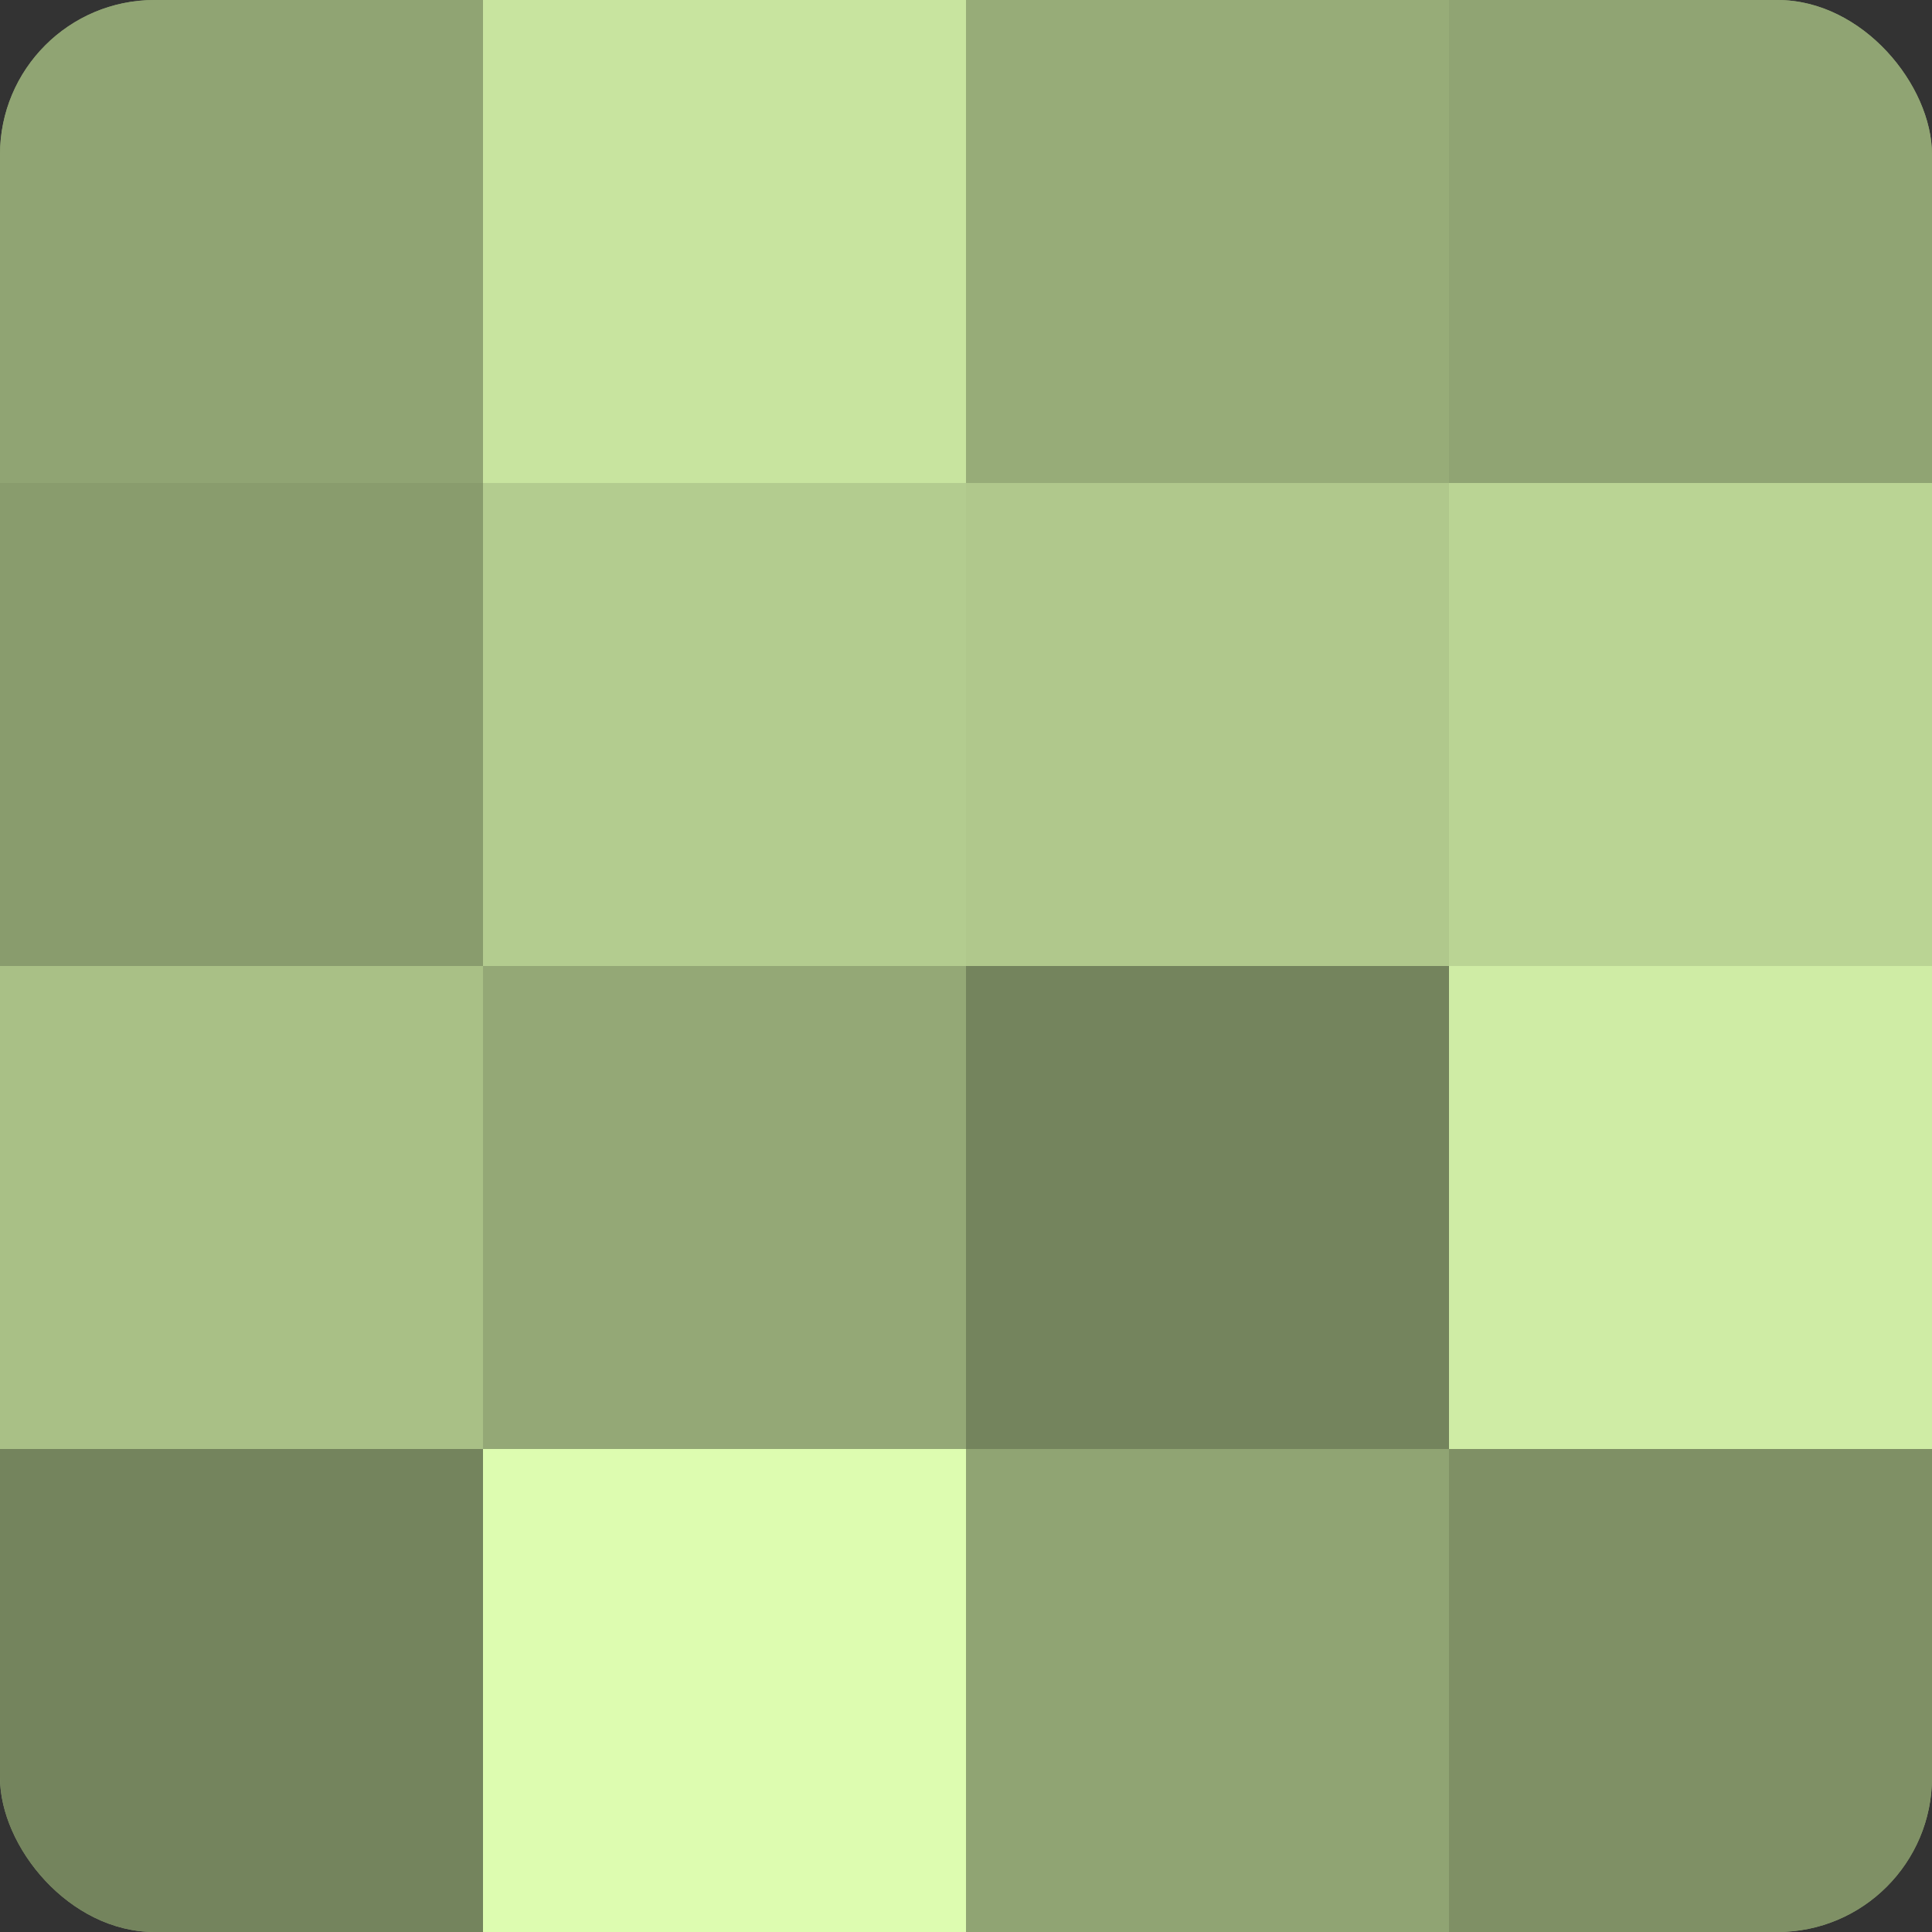
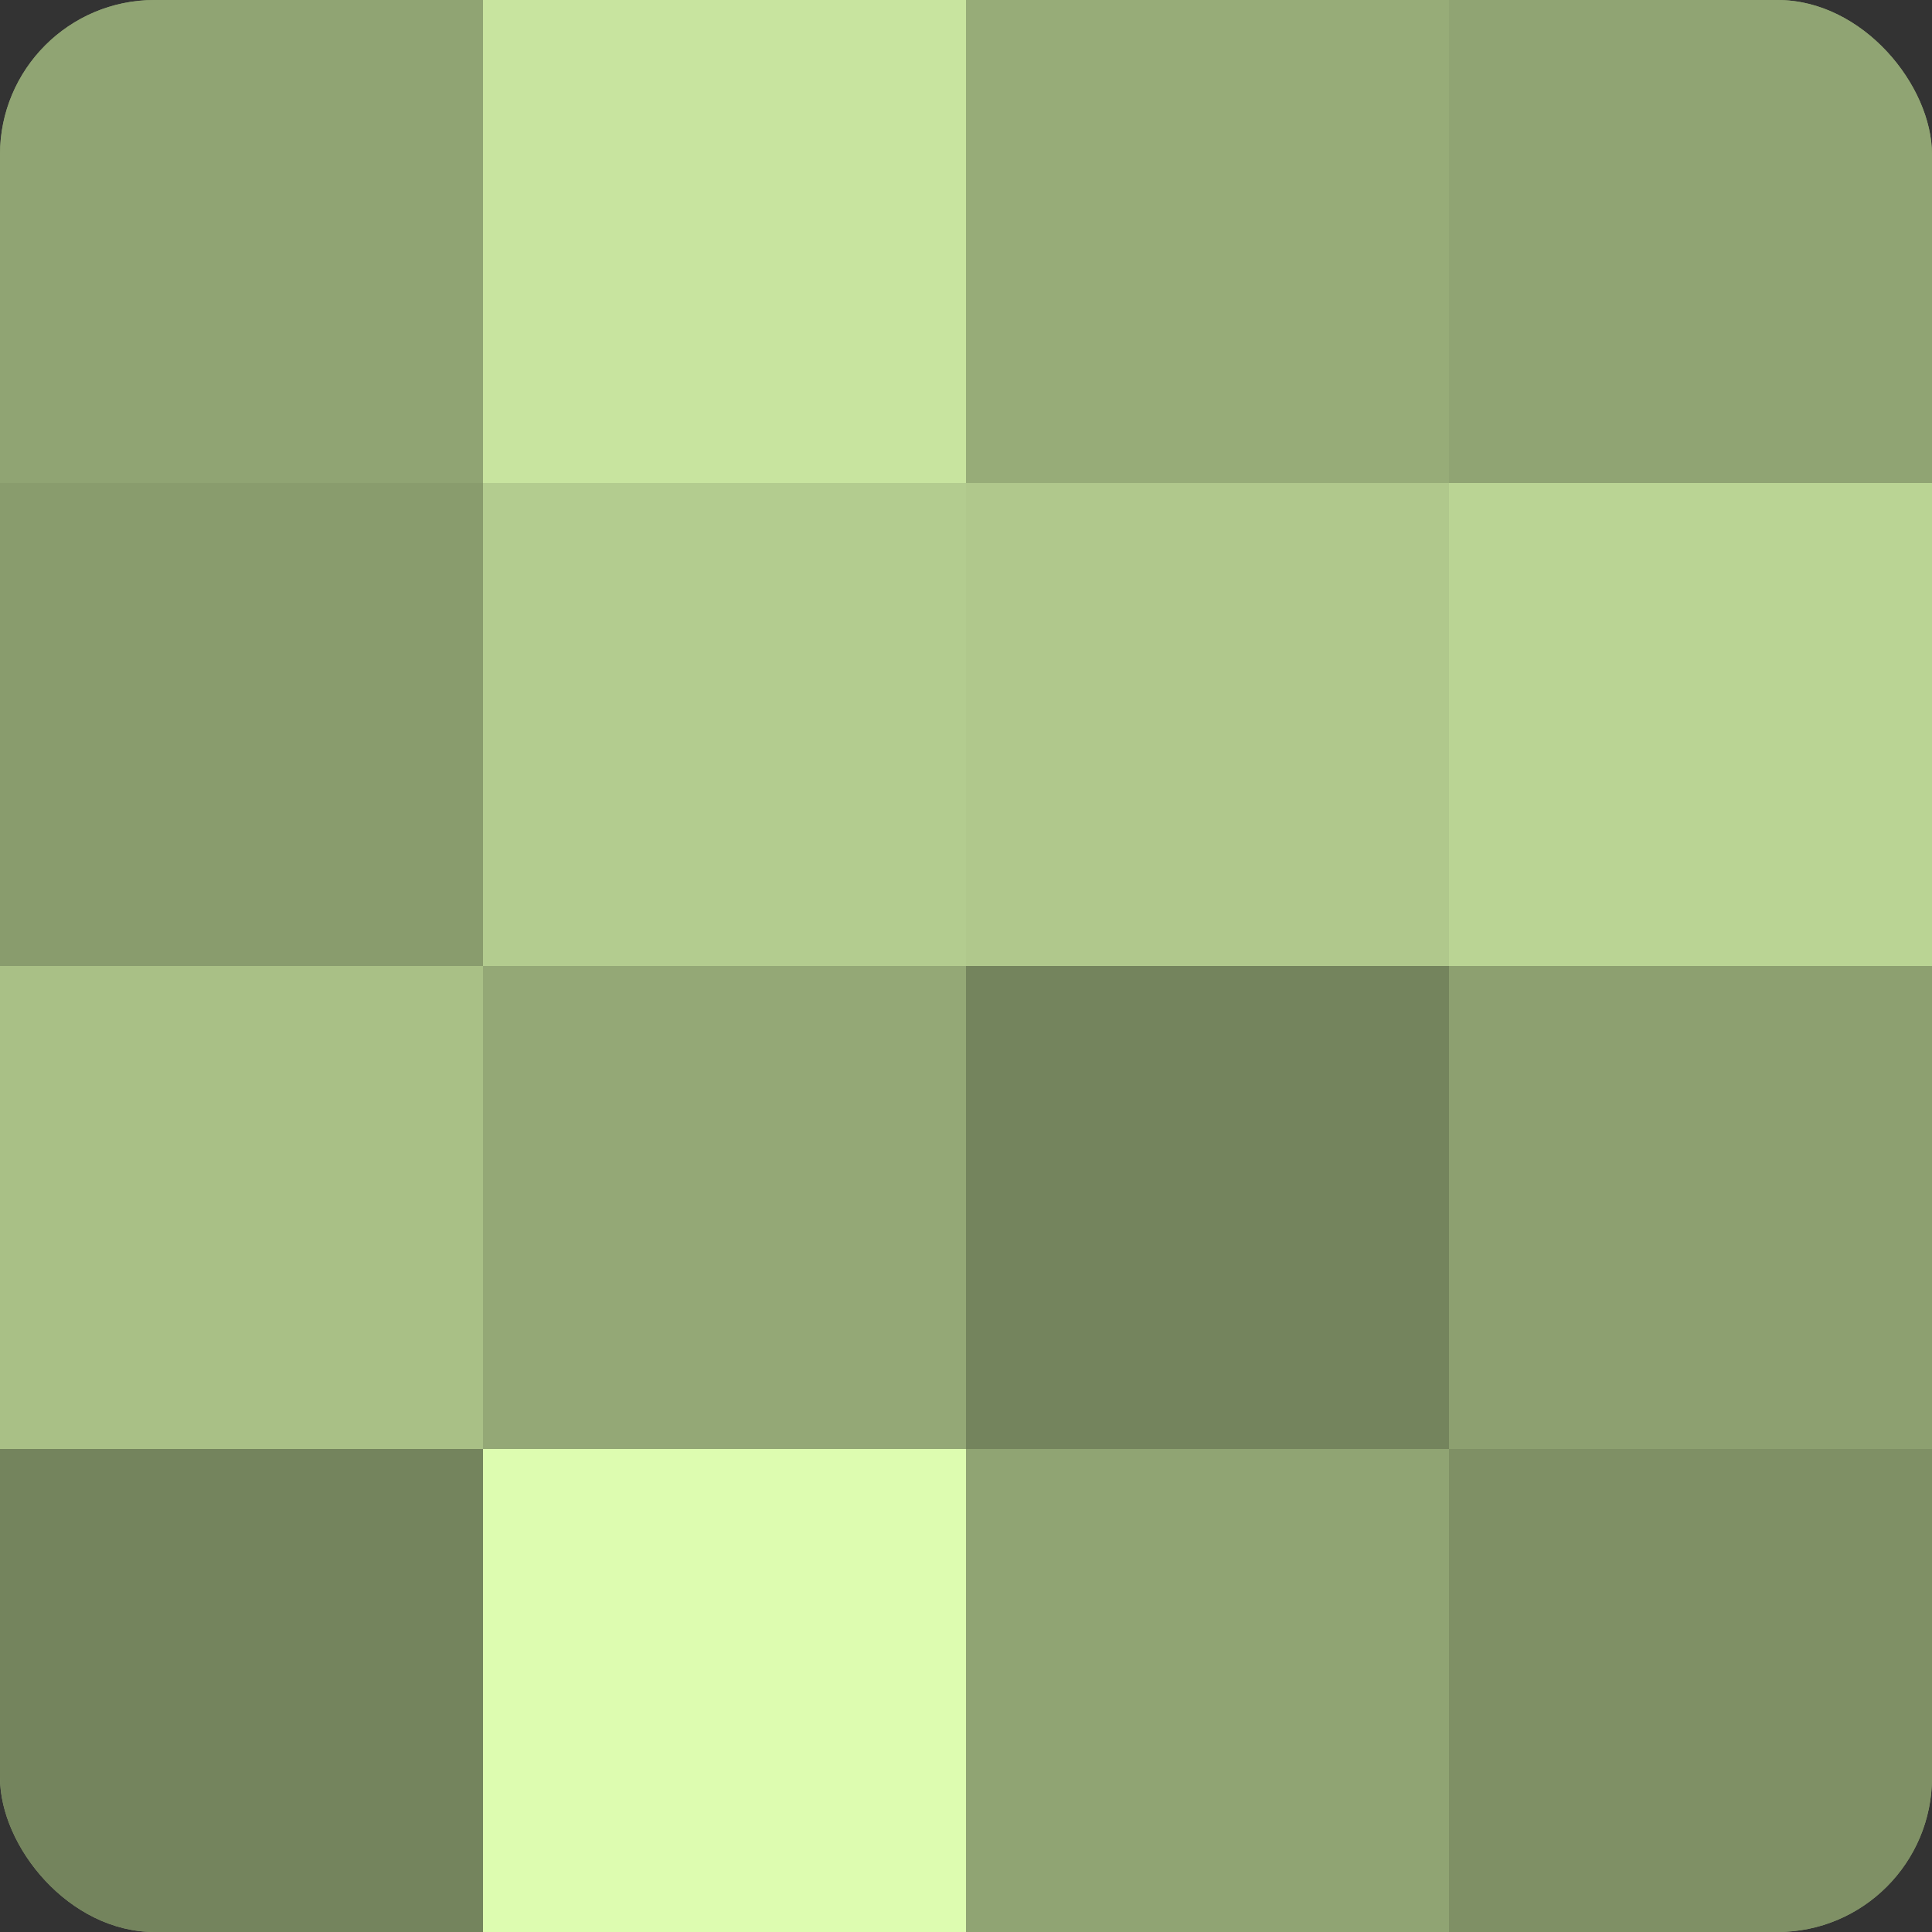
<svg xmlns="http://www.w3.org/2000/svg" width="60" height="60" viewBox="0 0 100 100" preserveAspectRatio="xMidYMid meet">
  <rect x="0" y="0" width="100" height="100" fill="#333333" stroke="none" />
  <defs>
    <clipPath id="c" width="100" height="100">
      <rect width="100" height="100" rx="8" ry="8" />
    </clipPath>
  </defs>
  <g clip-path="url(#c)">
    <rect width="100" height="100" fill="#8da070" />
    <rect width="25" height="25" fill="#90a473" />
    <rect y="25" width="25" height="25" fill="#899c6d" />
    <rect y="50" width="25" height="25" fill="#a9c086" />
    <rect y="75" width="25" height="25" fill="#74845d" />
    <rect x="25" width="25" height="25" fill="#c8e49f" />
    <rect x="25" y="25" width="25" height="25" fill="#b3cc8f" />
    <rect x="25" y="50" width="25" height="25" fill="#94a876" />
    <rect x="25" y="75" width="25" height="25" fill="#ddfcb0" />
    <rect x="50" width="25" height="25" fill="#97ac78" />
    <rect x="50" y="25" width="25" height="25" fill="#b0c88c" />
    <rect x="50" y="50" width="25" height="25" fill="#74845d" />
    <rect x="50" y="75" width="25" height="25" fill="#90a473" />
    <rect x="75" width="25" height="25" fill="#90a473" />
    <rect x="75" y="25" width="25" height="25" fill="#bad494" />
-     <rect x="75" y="50" width="25" height="25" fill="#cfeca5" />
    <rect x="75" y="75" width="25" height="25" fill="#7f9065" />
  </g>
</svg>